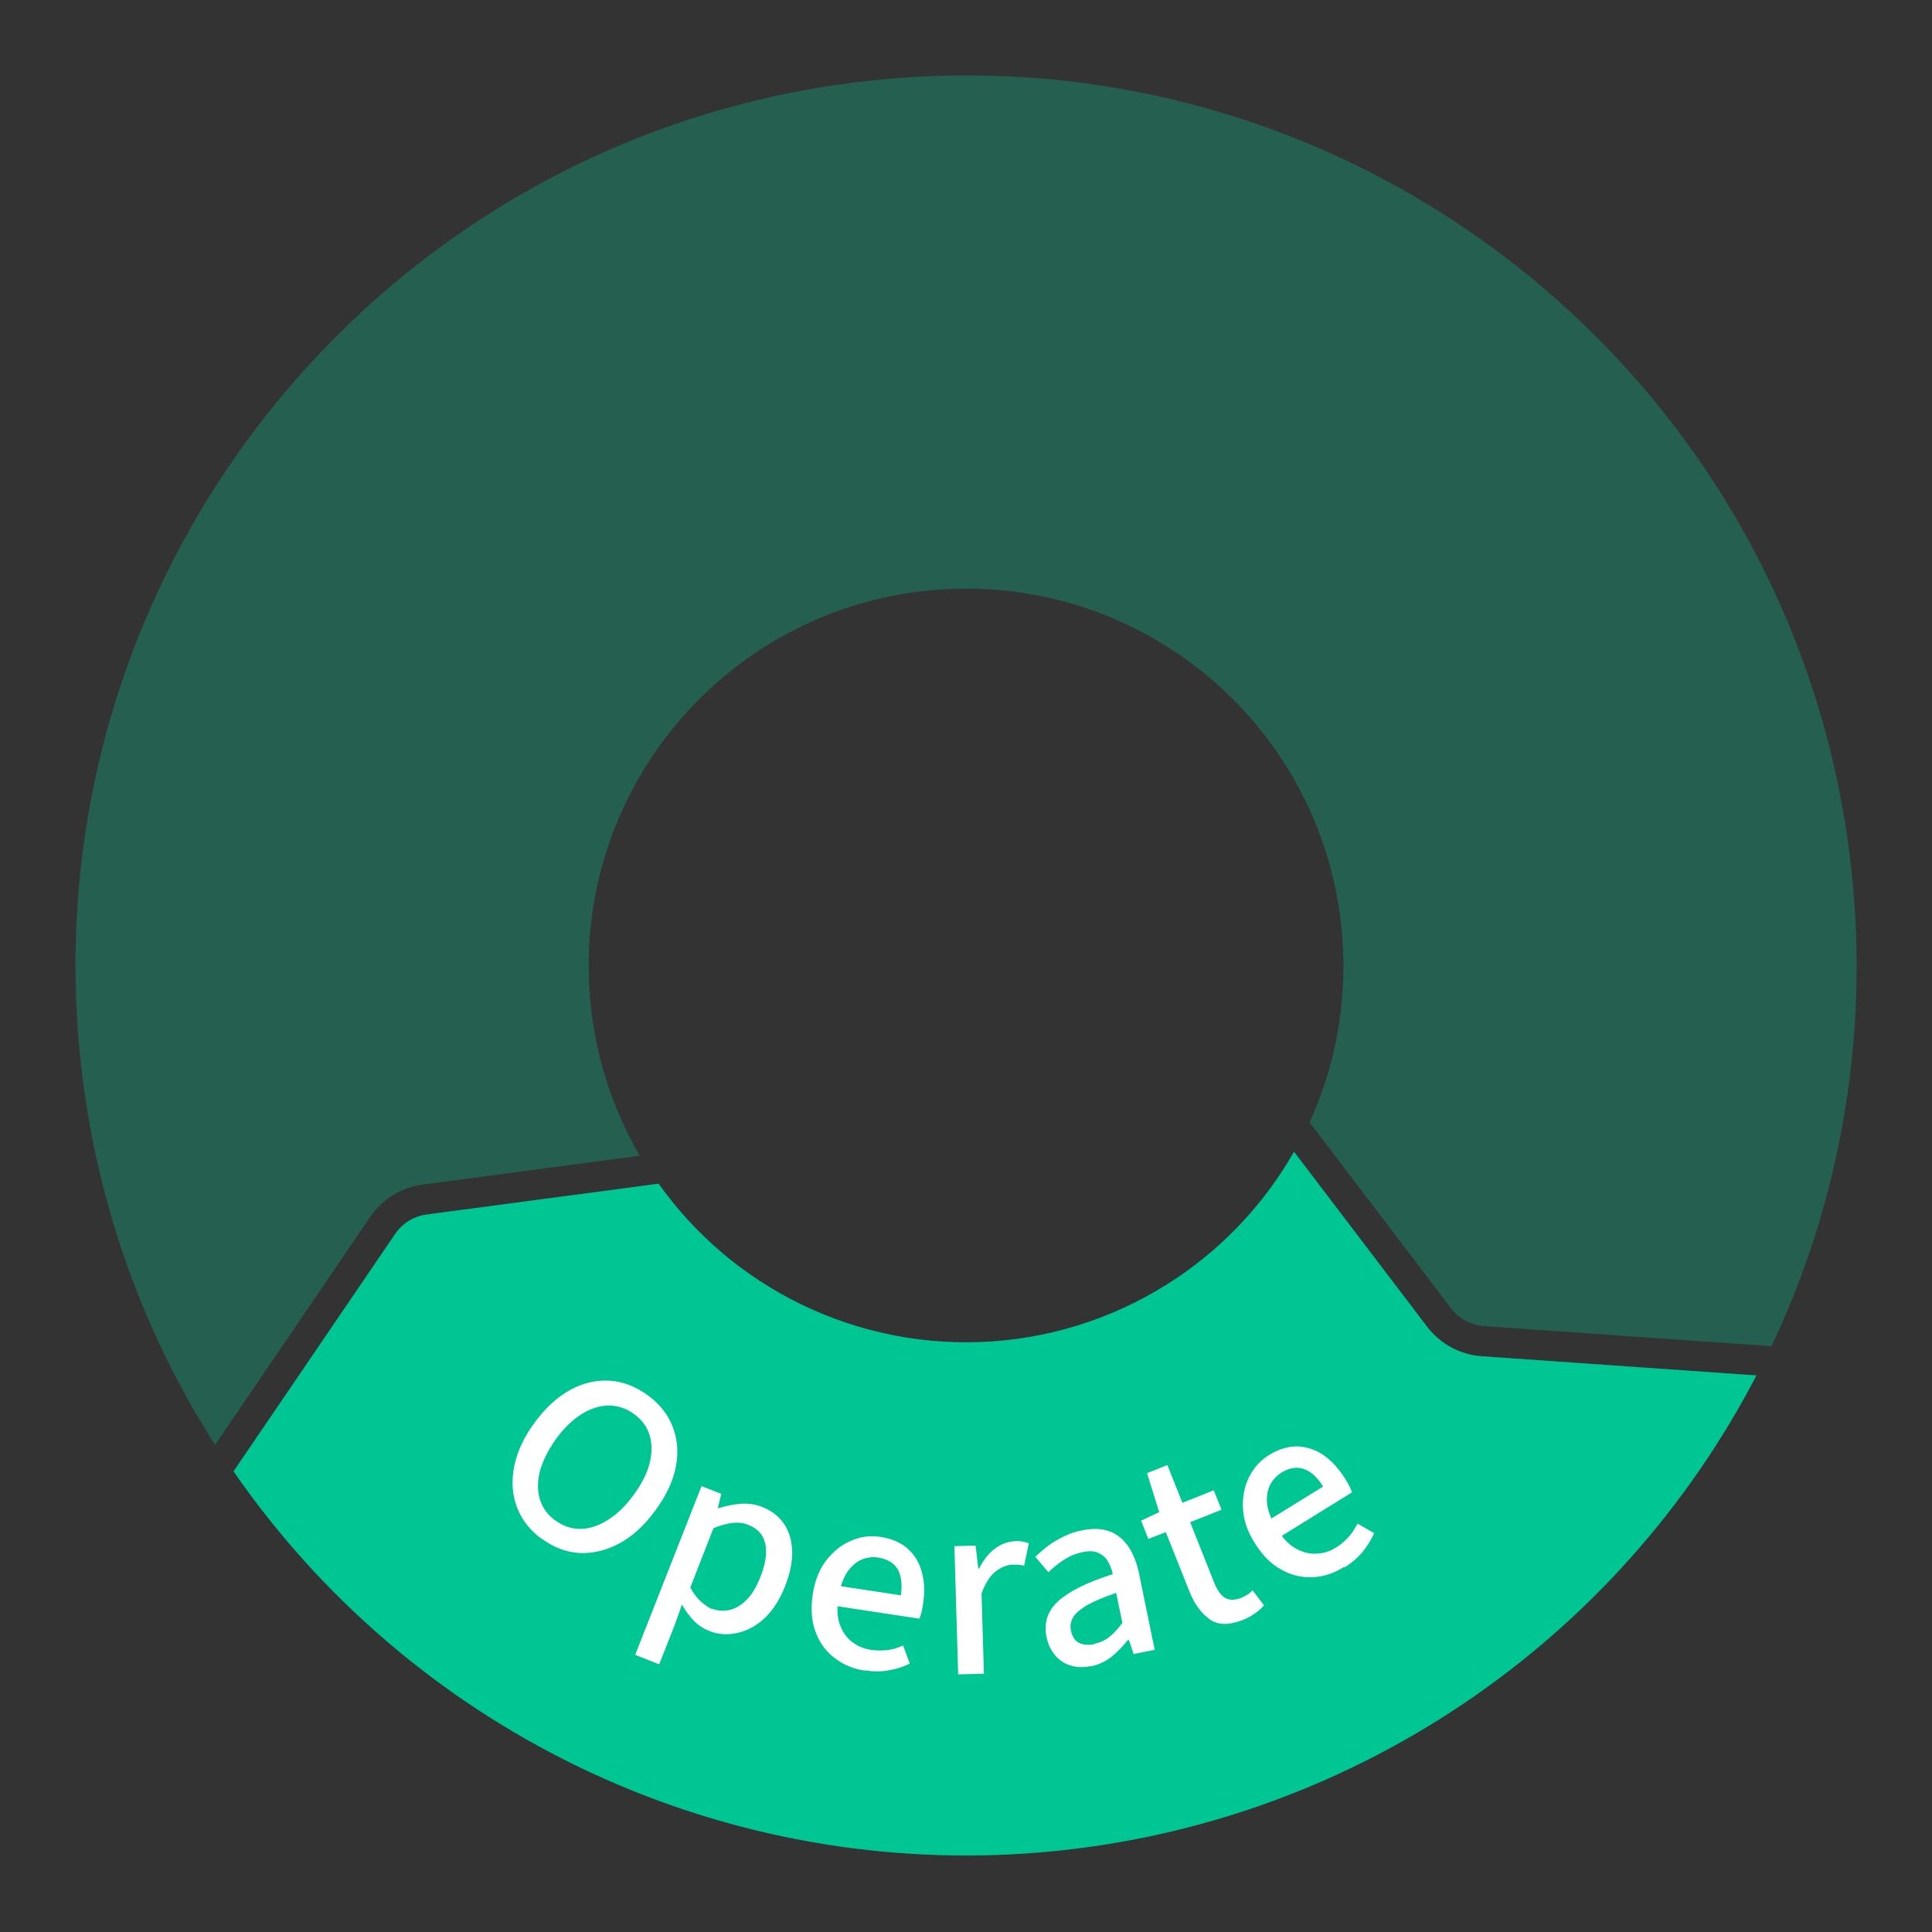
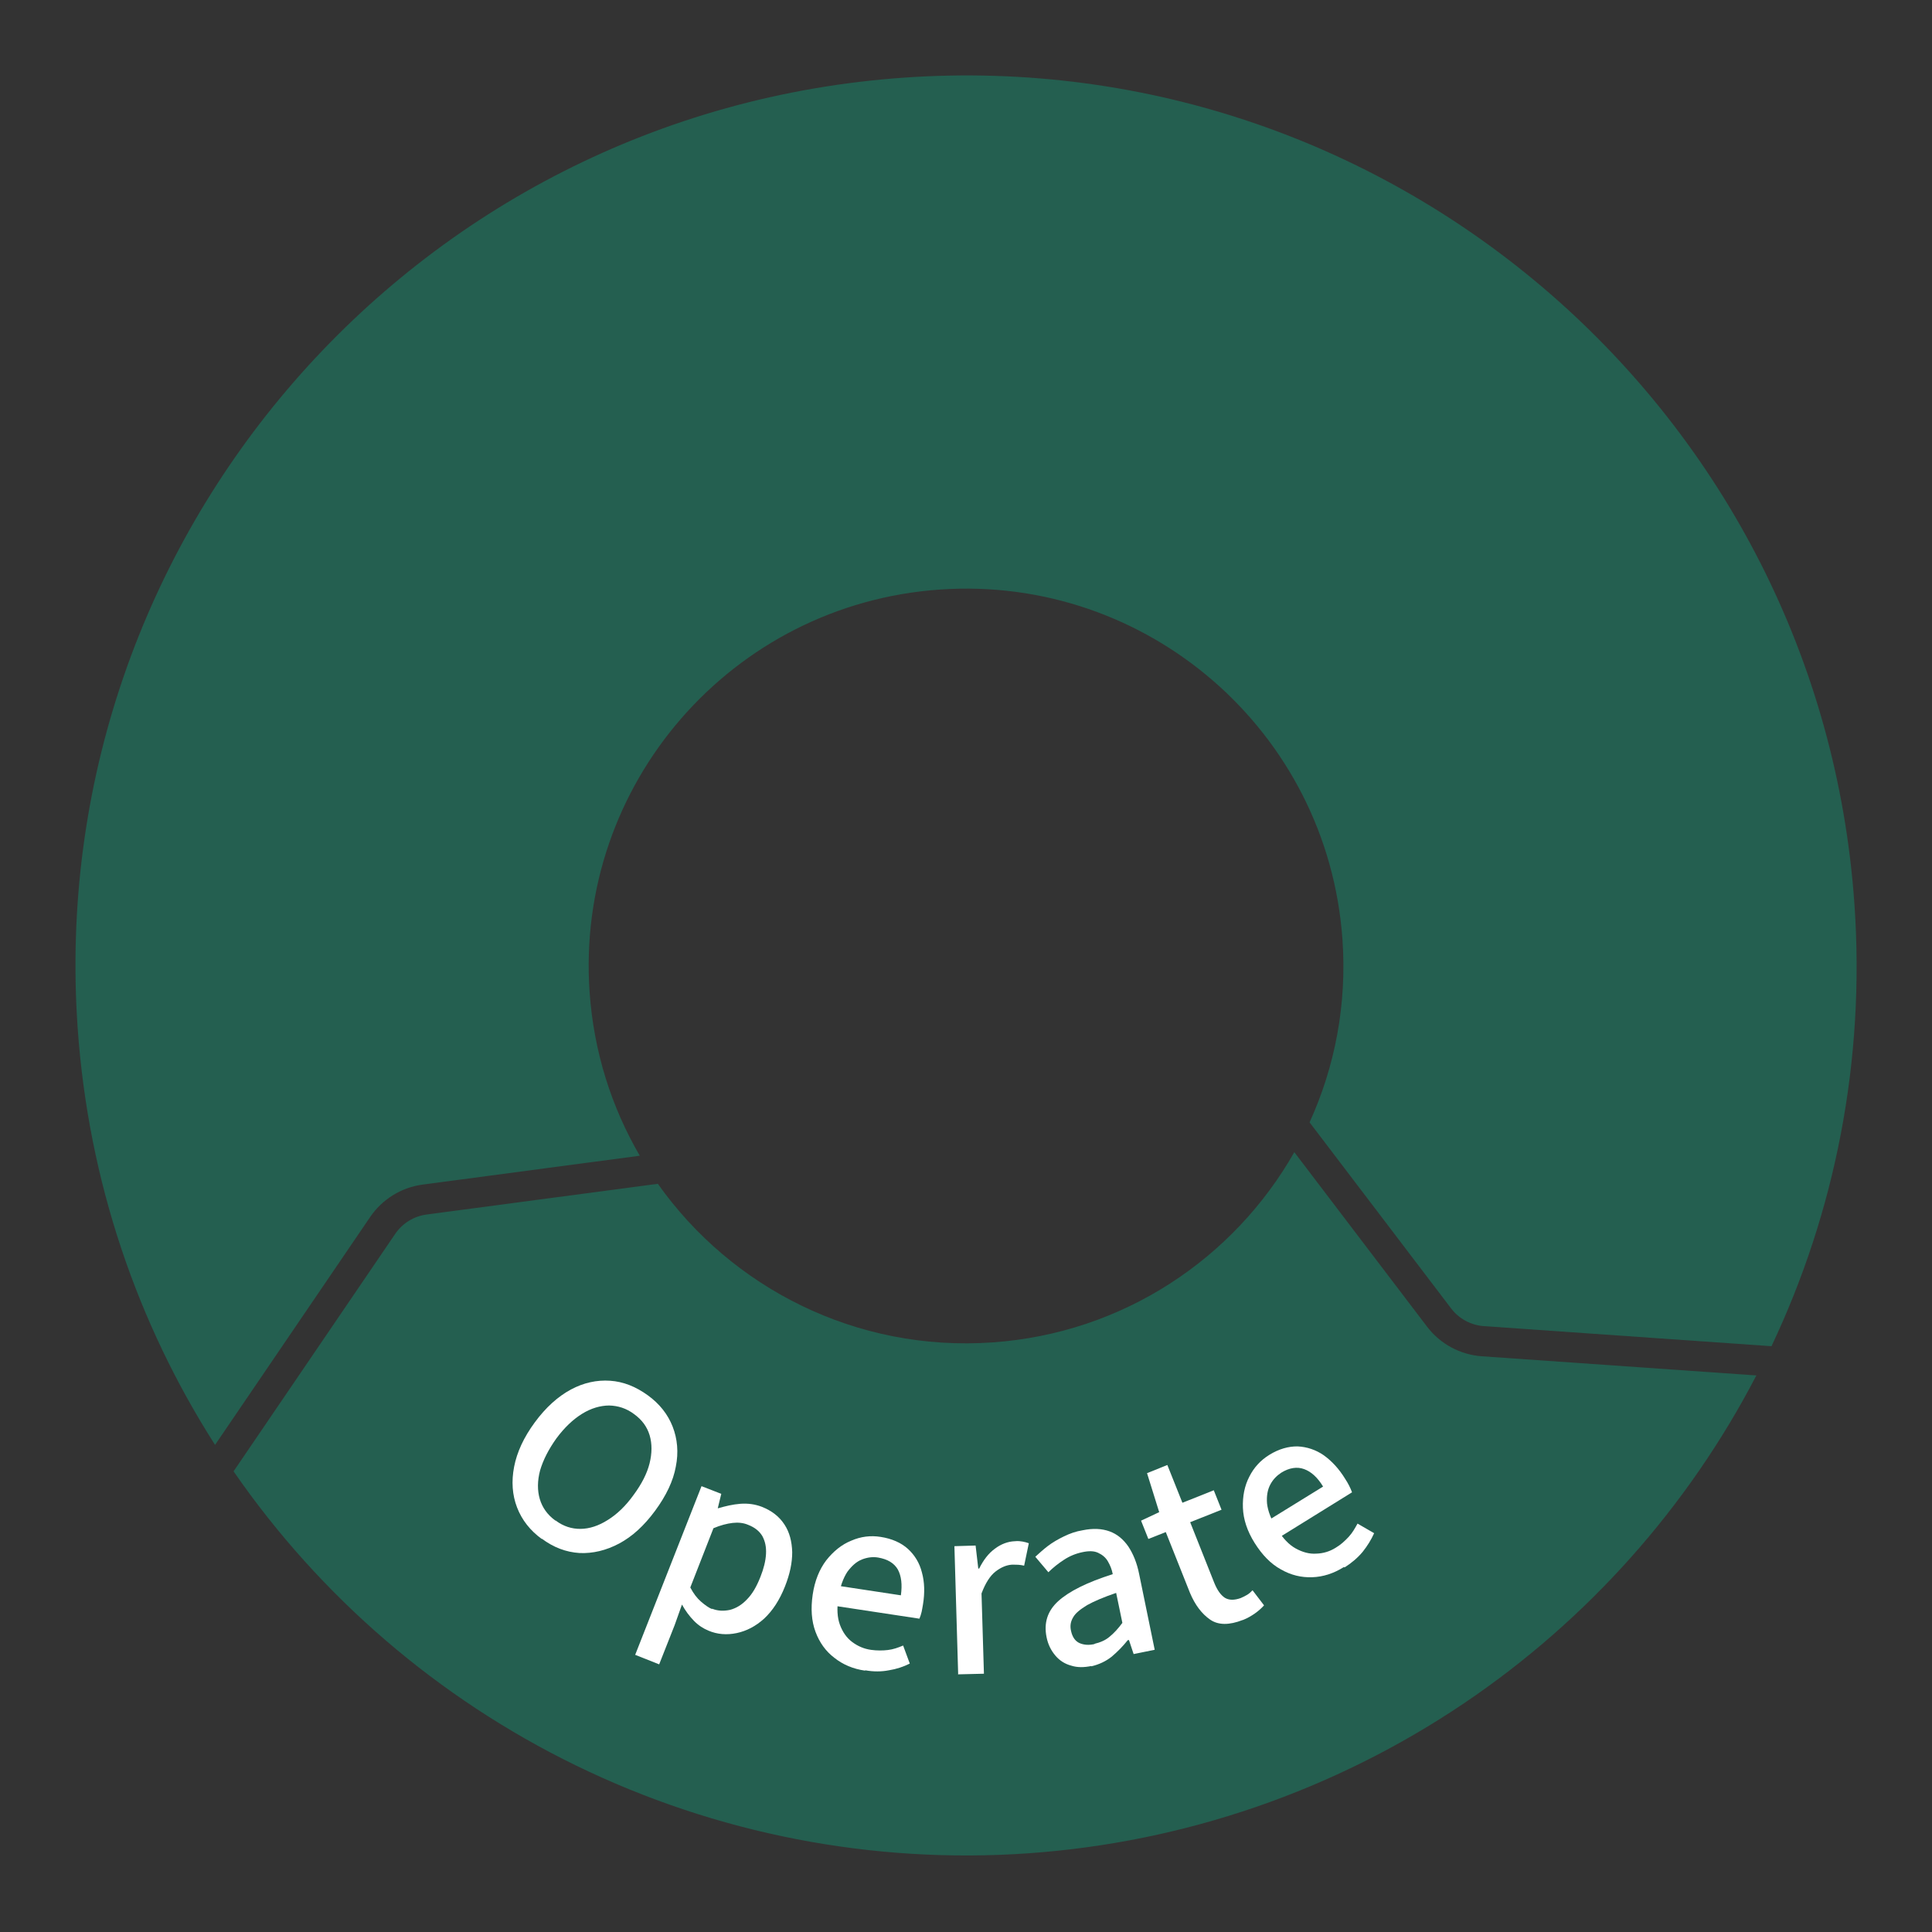
<svg xmlns="http://www.w3.org/2000/svg" width="64" height="64" viewBox="0 0 64 64" fill="none">
  <rect x="0" y="0" width="64" height="64" fill="#333333" stroke="none" />
  <g opacity="0.3">
    <path d="M29.944 2.572C13.691 3.708 1.437 17.805 2.573 34.058C2.929 39.148 4.557 43.847 7.124 47.864L12.264 40.312C12.665 39.724 13.297 39.335 14.002 39.241L21.194 38.285C20.26 36.683 19.67 34.847 19.532 32.872C19.05 25.985 24.243 20.012 31.13 19.53C38.016 19.049 43.99 24.241 44.471 31.128C44.622 33.281 44.218 35.344 43.381 37.179L48.069 43.342C48.33 43.686 48.727 43.9 49.158 43.93L58.683 44.595C60.776 40.173 61.795 35.169 61.43 29.942C60.293 13.689 46.197 1.435 29.944 2.572Z" fill="#00C693" />
    <path d="M21.792 39.215C24.231 42.659 28.355 44.785 32.873 44.469C37.212 44.166 40.877 41.684 42.876 38.167L47.273 43.947C47.709 44.52 48.37 44.878 49.089 44.928L58.182 45.563C55.913 49.93 52.586 53.665 48.499 56.422C44.206 59.317 39.226 61.032 34.061 61.393C28.895 61.754 23.725 60.749 19.071 58.48C14.518 56.259 10.615 52.904 7.737 48.74L13.091 40.875C13.331 40.522 13.71 40.288 14.133 40.232L21.792 39.215Z" fill="#00C693" />
  </g>
-   <path d="M14.134 40.232L21.818 39.211C23.027 40.912 24.645 42.284 26.523 43.2C28.496 44.162 30.686 44.588 32.875 44.435C35.064 44.282 37.174 43.555 38.993 42.328C40.591 41.251 41.915 39.82 42.865 38.152L47.273 43.947C47.709 44.52 48.371 44.878 49.089 44.928L58.182 45.563C55.914 49.931 52.586 53.665 48.499 56.422C44.206 59.318 39.227 61.032 34.061 61.393C28.895 61.755 23.725 60.75 19.071 58.48C14.518 56.259 10.616 52.904 7.737 48.74L13.091 40.875C13.332 40.522 13.711 40.289 14.134 40.232Z" fill="#00C693" />
  <path d="M17.956 50.987C17.56 50.701 17.288 50.35 17.128 49.936C16.969 49.522 16.937 49.073 17.031 48.588C17.125 48.104 17.35 47.615 17.715 47.119C18.079 46.623 18.48 46.264 18.906 46.033C19.332 45.802 19.775 45.709 20.211 45.739C20.648 45.768 21.059 45.932 21.455 46.218C21.851 46.503 22.124 46.854 22.282 47.258C22.44 47.663 22.483 48.111 22.387 48.585C22.302 49.058 22.067 49.549 21.702 50.045C21.337 50.541 20.946 50.898 20.511 51.131C20.075 51.363 19.633 51.465 19.198 51.446C18.752 51.417 18.341 51.264 17.944 50.968L17.956 50.987ZM18.408 50.37C18.662 50.562 18.944 50.65 19.235 50.646C19.527 50.642 19.828 50.546 20.137 50.349C20.437 50.163 20.727 49.887 20.987 49.524C21.256 49.161 21.436 48.807 21.518 48.475C21.6 48.144 21.604 47.831 21.521 47.549C21.437 47.267 21.269 47.035 21.005 46.844C20.751 46.652 20.469 46.565 20.176 46.559C19.885 46.562 19.583 46.648 19.282 46.834C18.982 47.021 18.701 47.285 18.431 47.649C18.172 48.012 17.992 48.365 17.891 48.709C17.8 49.052 17.798 49.374 17.881 49.657C17.965 49.939 18.134 50.181 18.398 50.371L18.408 50.37Z" fill="white" />
  <path d="M21.043 54.814L23.239 49.231L23.893 49.486L23.777 49.963L23.797 49.961C24.031 49.893 24.276 49.834 24.525 49.815C24.775 49.796 25.01 49.829 25.232 49.913C25.569 50.045 25.813 50.238 25.985 50.5C26.157 50.761 26.232 51.065 26.243 51.416C26.244 51.768 26.167 52.14 26.004 52.551C25.825 53.005 25.595 53.355 25.313 53.619C25.031 53.874 24.727 54.03 24.403 54.098C24.079 54.166 23.764 54.143 23.467 54.017C23.298 53.946 23.135 53.844 22.986 53.69C22.837 53.537 22.706 53.361 22.591 53.153L22.348 53.836L21.836 55.134L21.033 54.815L21.043 54.814ZM23.583 53.288C23.773 53.367 23.976 53.373 24.182 53.329C24.387 53.275 24.575 53.162 24.745 52.981C24.925 52.799 25.067 52.55 25.191 52.234C25.3 51.959 25.362 51.711 25.375 51.477C25.388 51.244 25.346 51.058 25.255 50.887C25.155 50.718 24.999 50.595 24.778 50.51C24.63 50.447 24.456 50.427 24.267 50.449C24.079 50.471 23.864 50.527 23.634 50.624L22.867 52.587C22.971 52.786 23.09 52.943 23.224 53.058C23.358 53.173 23.479 53.26 23.595 53.307L23.583 53.288Z" fill="white" />
  <path d="M28.655 55.342C28.266 55.287 27.927 55.145 27.639 54.917C27.352 54.699 27.147 54.411 27.014 54.054C26.882 53.697 26.854 53.288 26.921 52.827C26.988 52.366 27.145 51.985 27.371 51.687C27.608 51.387 27.884 51.163 28.201 51.036C28.517 50.898 28.845 50.859 29.173 50.912C29.543 50.969 29.85 51.104 30.076 51.309C30.301 51.514 30.463 51.778 30.54 52.091C30.627 52.403 30.639 52.764 30.574 53.154C30.563 53.236 30.543 53.319 30.531 53.391C30.511 53.473 30.489 53.546 30.457 53.621L27.495 53.172L27.598 52.506L29.843 52.847C29.892 52.489 29.859 52.211 29.743 51.993C29.617 51.776 29.401 51.65 29.092 51.596C28.918 51.566 28.739 51.587 28.556 51.658C28.373 51.73 28.218 51.869 28.07 52.068C27.934 52.275 27.826 52.56 27.77 52.939C27.72 53.287 27.734 53.577 27.822 53.819C27.911 54.06 28.045 54.256 28.232 54.395C28.42 54.534 28.621 54.621 28.857 54.654C29.051 54.681 29.242 54.679 29.411 54.659C29.59 54.639 29.754 54.579 29.917 54.51L30.138 55.108C29.929 55.213 29.696 55.291 29.449 55.33C29.203 55.379 28.932 55.38 28.664 55.331L28.655 55.342Z" fill="white" />
  <path d="M31.741 55.474L31.616 51.219L32.318 51.198L32.407 51.962L32.437 51.959C32.576 51.681 32.741 51.46 32.955 51.304C33.158 51.15 33.389 51.062 33.62 51.055C33.719 51.044 33.801 51.054 33.873 51.066C33.945 51.078 34.018 51.099 34.081 51.122L33.926 51.865C33.865 51.852 33.803 51.839 33.742 51.836C33.681 51.833 33.611 51.831 33.52 51.832C33.35 51.842 33.167 51.914 32.982 52.056C32.798 52.199 32.645 52.438 32.514 52.786L32.594 55.444L31.73 55.465L31.741 55.474Z" fill="white" />
  <path d="M36.15 55.189C35.914 55.237 35.693 55.243 35.484 55.176C35.276 55.12 35.102 55.01 34.962 54.845C34.822 54.68 34.718 54.481 34.669 54.235C34.573 53.763 34.698 53.366 35.053 53.042C35.407 52.719 36.006 52.417 36.861 52.146C36.832 51.988 36.776 51.854 36.7 51.722C36.624 51.59 36.513 51.502 36.375 51.438C36.236 51.373 36.065 51.373 35.859 51.417C35.633 51.464 35.431 51.548 35.244 51.671C35.057 51.793 34.891 51.923 34.729 52.083L34.296 51.57C34.423 51.455 34.56 51.328 34.717 51.209C34.874 51.09 35.053 50.988 35.244 50.895C35.434 50.803 35.637 50.728 35.865 50.692C36.209 50.621 36.502 50.637 36.755 50.728C37.007 50.82 37.208 50.987 37.377 51.229C37.537 51.472 37.662 51.77 37.736 52.144L38.251 54.651L37.553 54.793L37.398 54.328L37.358 54.333C37.2 54.532 37.02 54.715 36.828 54.878C36.635 55.032 36.406 55.139 36.151 55.199L36.15 55.189ZM36.265 54.451C36.441 54.41 36.614 54.339 36.751 54.223C36.899 54.105 37.041 53.947 37.18 53.76L36.974 52.767C36.567 52.905 36.241 53.044 36.014 53.171C35.788 53.308 35.623 53.439 35.548 53.578C35.464 53.719 35.441 53.863 35.48 54.029C35.525 54.235 35.62 54.365 35.759 54.429C35.907 54.493 36.069 54.504 36.256 54.462L36.265 54.451Z" fill="white" />
  <path d="M41.165 53.665C40.722 53.838 40.359 53.84 40.086 53.651C39.812 53.461 39.586 53.165 39.418 52.762L38.618 50.752L38.041 50.98L37.799 50.374L38.4 50.092L37.997 48.8L38.67 48.53L39.169 49.781L40.208 49.367L40.465 50.012L39.426 50.425L40.225 52.436C40.324 52.676 40.433 52.834 40.575 52.929C40.716 53.013 40.887 53.013 41.1 52.938C41.167 52.91 41.243 52.87 41.309 52.833C41.375 52.795 41.438 52.737 41.492 52.68L41.873 53.179C41.793 53.269 41.693 53.361 41.572 53.446C41.451 53.531 41.319 53.607 41.175 53.664L41.165 53.665Z" fill="white" />
  <path d="M44.514 51.913C44.177 52.124 43.827 52.236 43.466 52.248C43.105 52.26 42.764 52.179 42.429 51.987C42.095 51.804 41.809 51.506 41.561 51.112C41.314 50.718 41.188 50.33 41.173 49.949C41.159 49.568 41.228 49.218 41.385 48.917C41.54 48.607 41.764 48.37 42.045 48.196C42.364 47.997 42.686 47.909 42.989 47.914C43.293 47.929 43.586 48.025 43.849 48.206C44.113 48.396 44.354 48.65 44.566 48.998C44.615 49.073 44.653 49.139 44.692 49.215C44.731 49.291 44.759 49.358 44.788 49.435L42.244 51.012L41.895 50.438L43.829 49.245C43.642 48.935 43.429 48.748 43.198 48.665C42.966 48.581 42.709 48.621 42.446 48.783C42.297 48.881 42.17 49.007 42.08 49.178C41.989 49.35 41.953 49.556 41.972 49.805C42.001 50.053 42.105 50.343 42.314 50.661C42.5 50.962 42.696 51.17 42.922 51.295C43.148 51.419 43.377 51.483 43.606 51.466C43.837 51.459 44.051 51.394 44.248 51.27C44.417 51.17 44.553 51.043 44.679 50.908C44.804 50.772 44.887 50.621 44.97 50.471L45.52 50.789C45.425 51.002 45.298 51.208 45.14 51.407C44.981 51.597 44.78 51.772 44.545 51.92L44.514 51.913Z" fill="white" />
</svg>